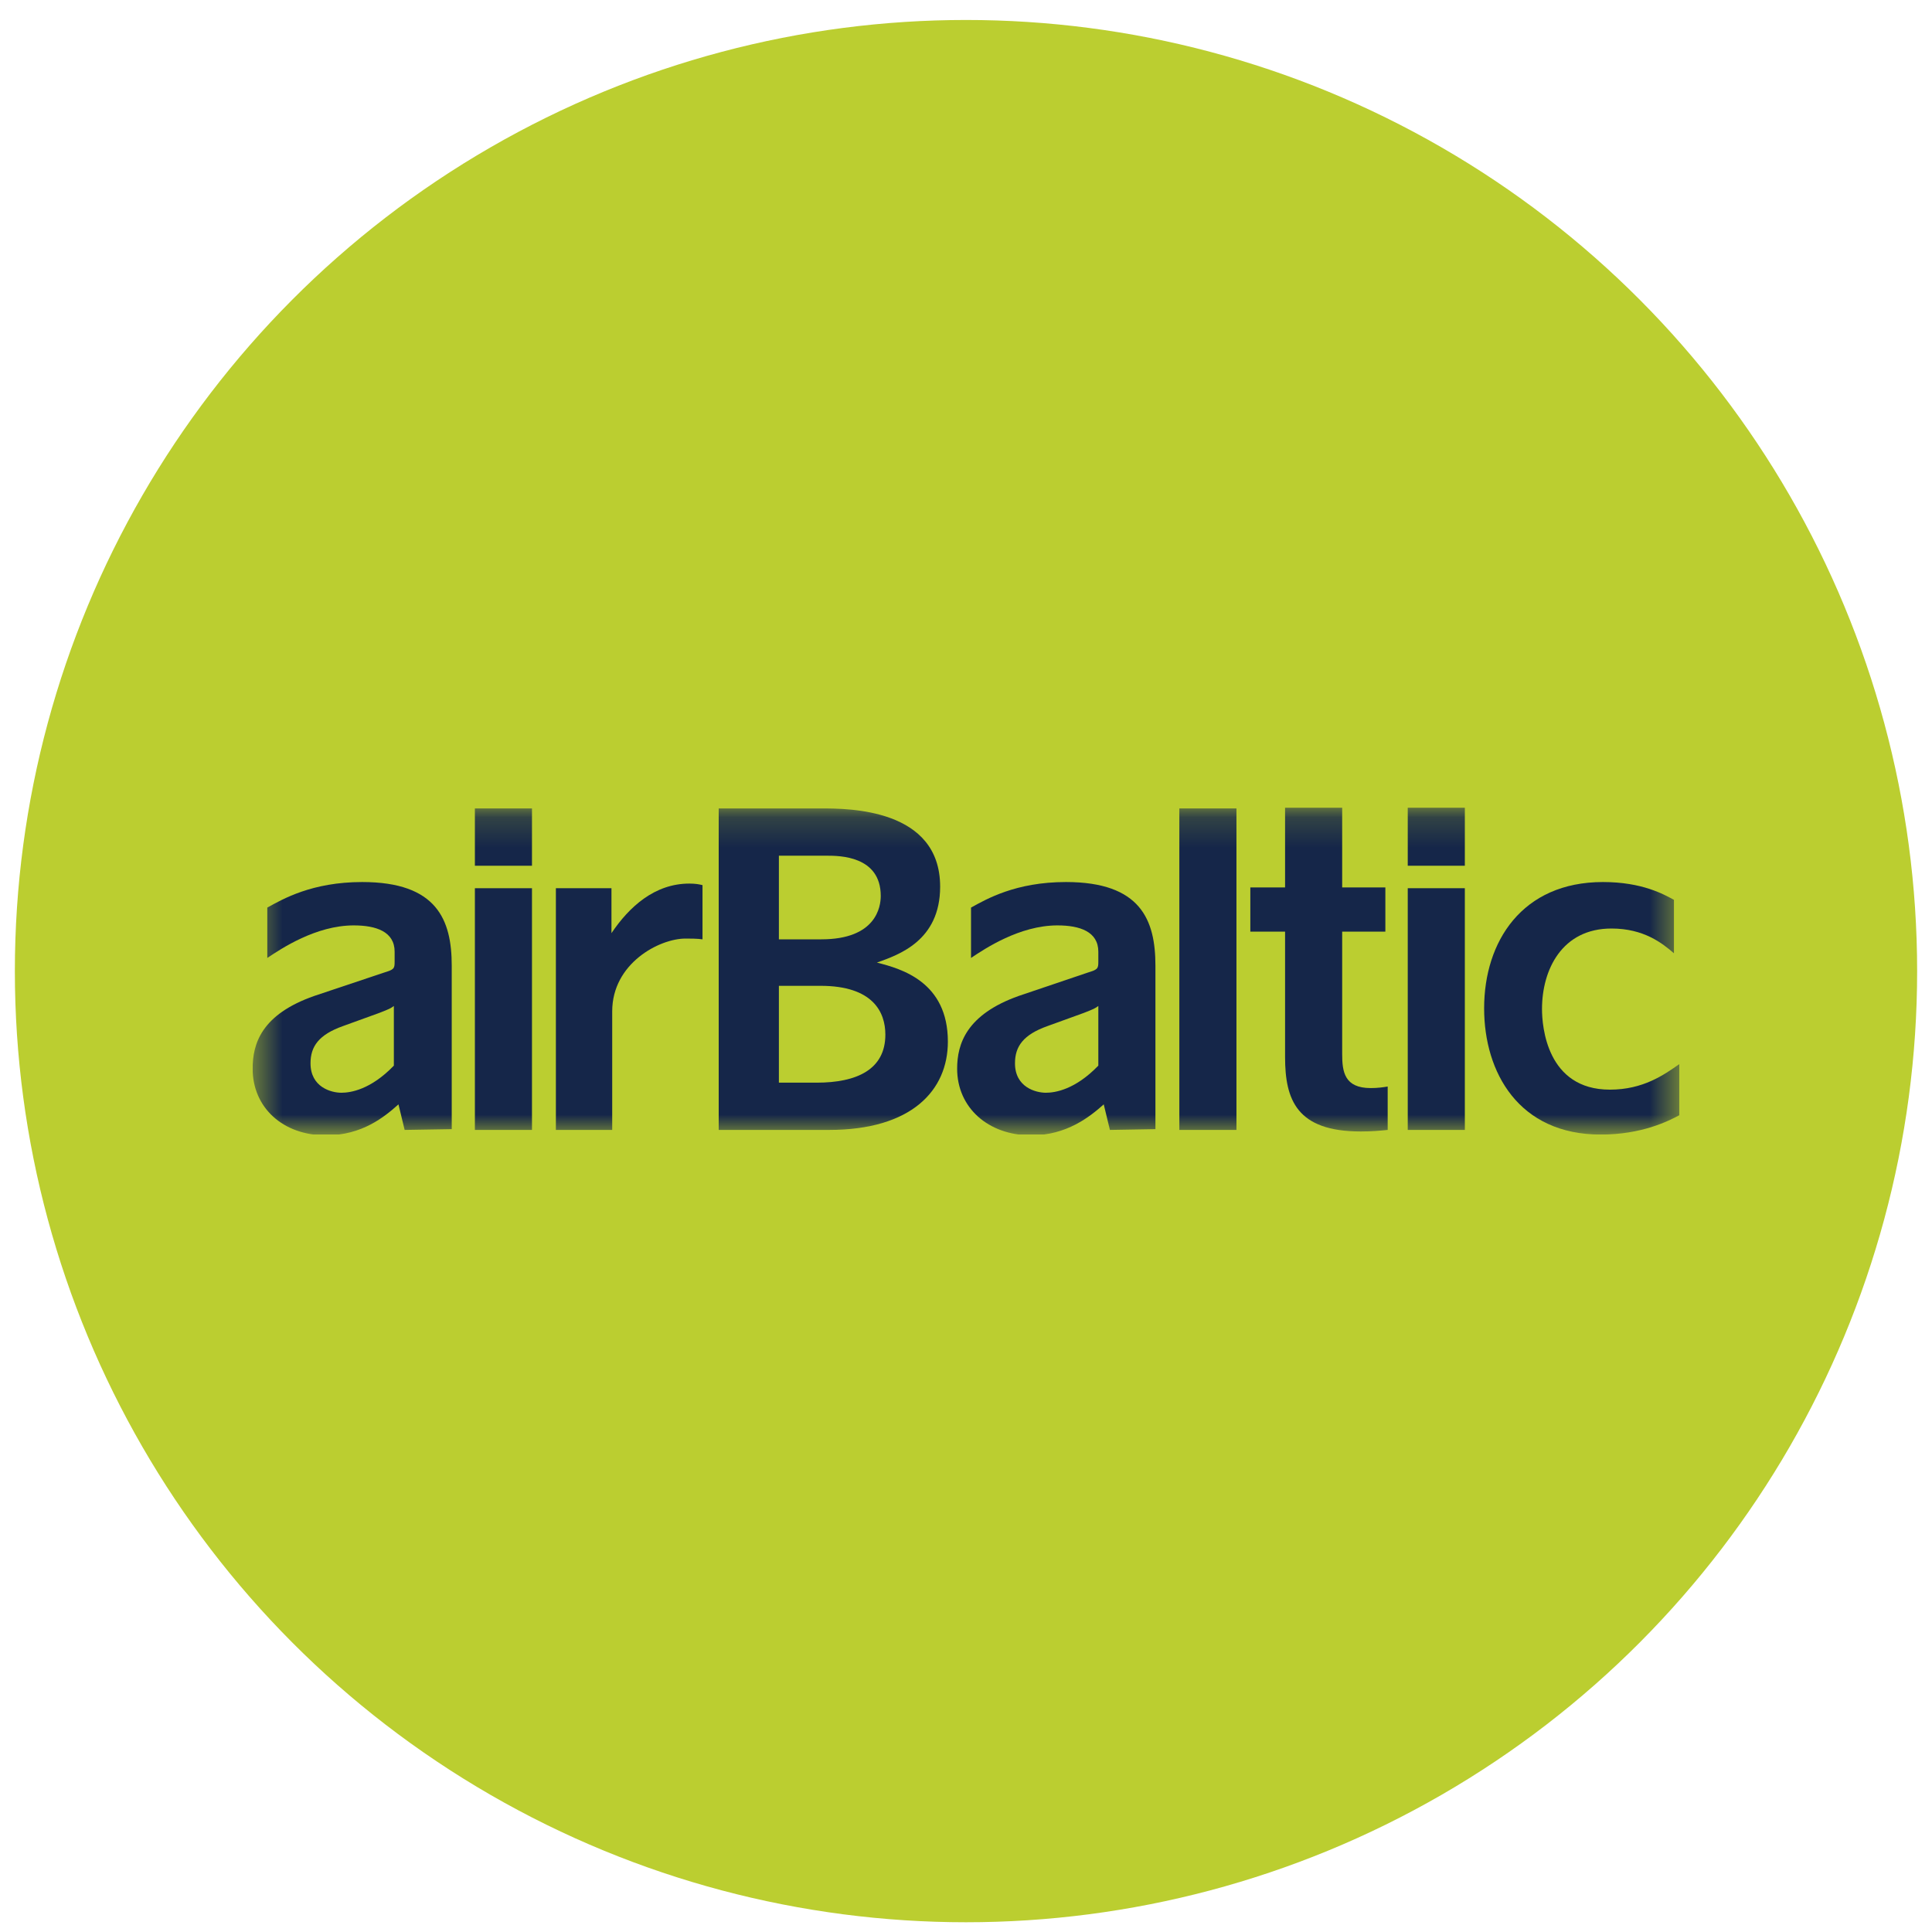
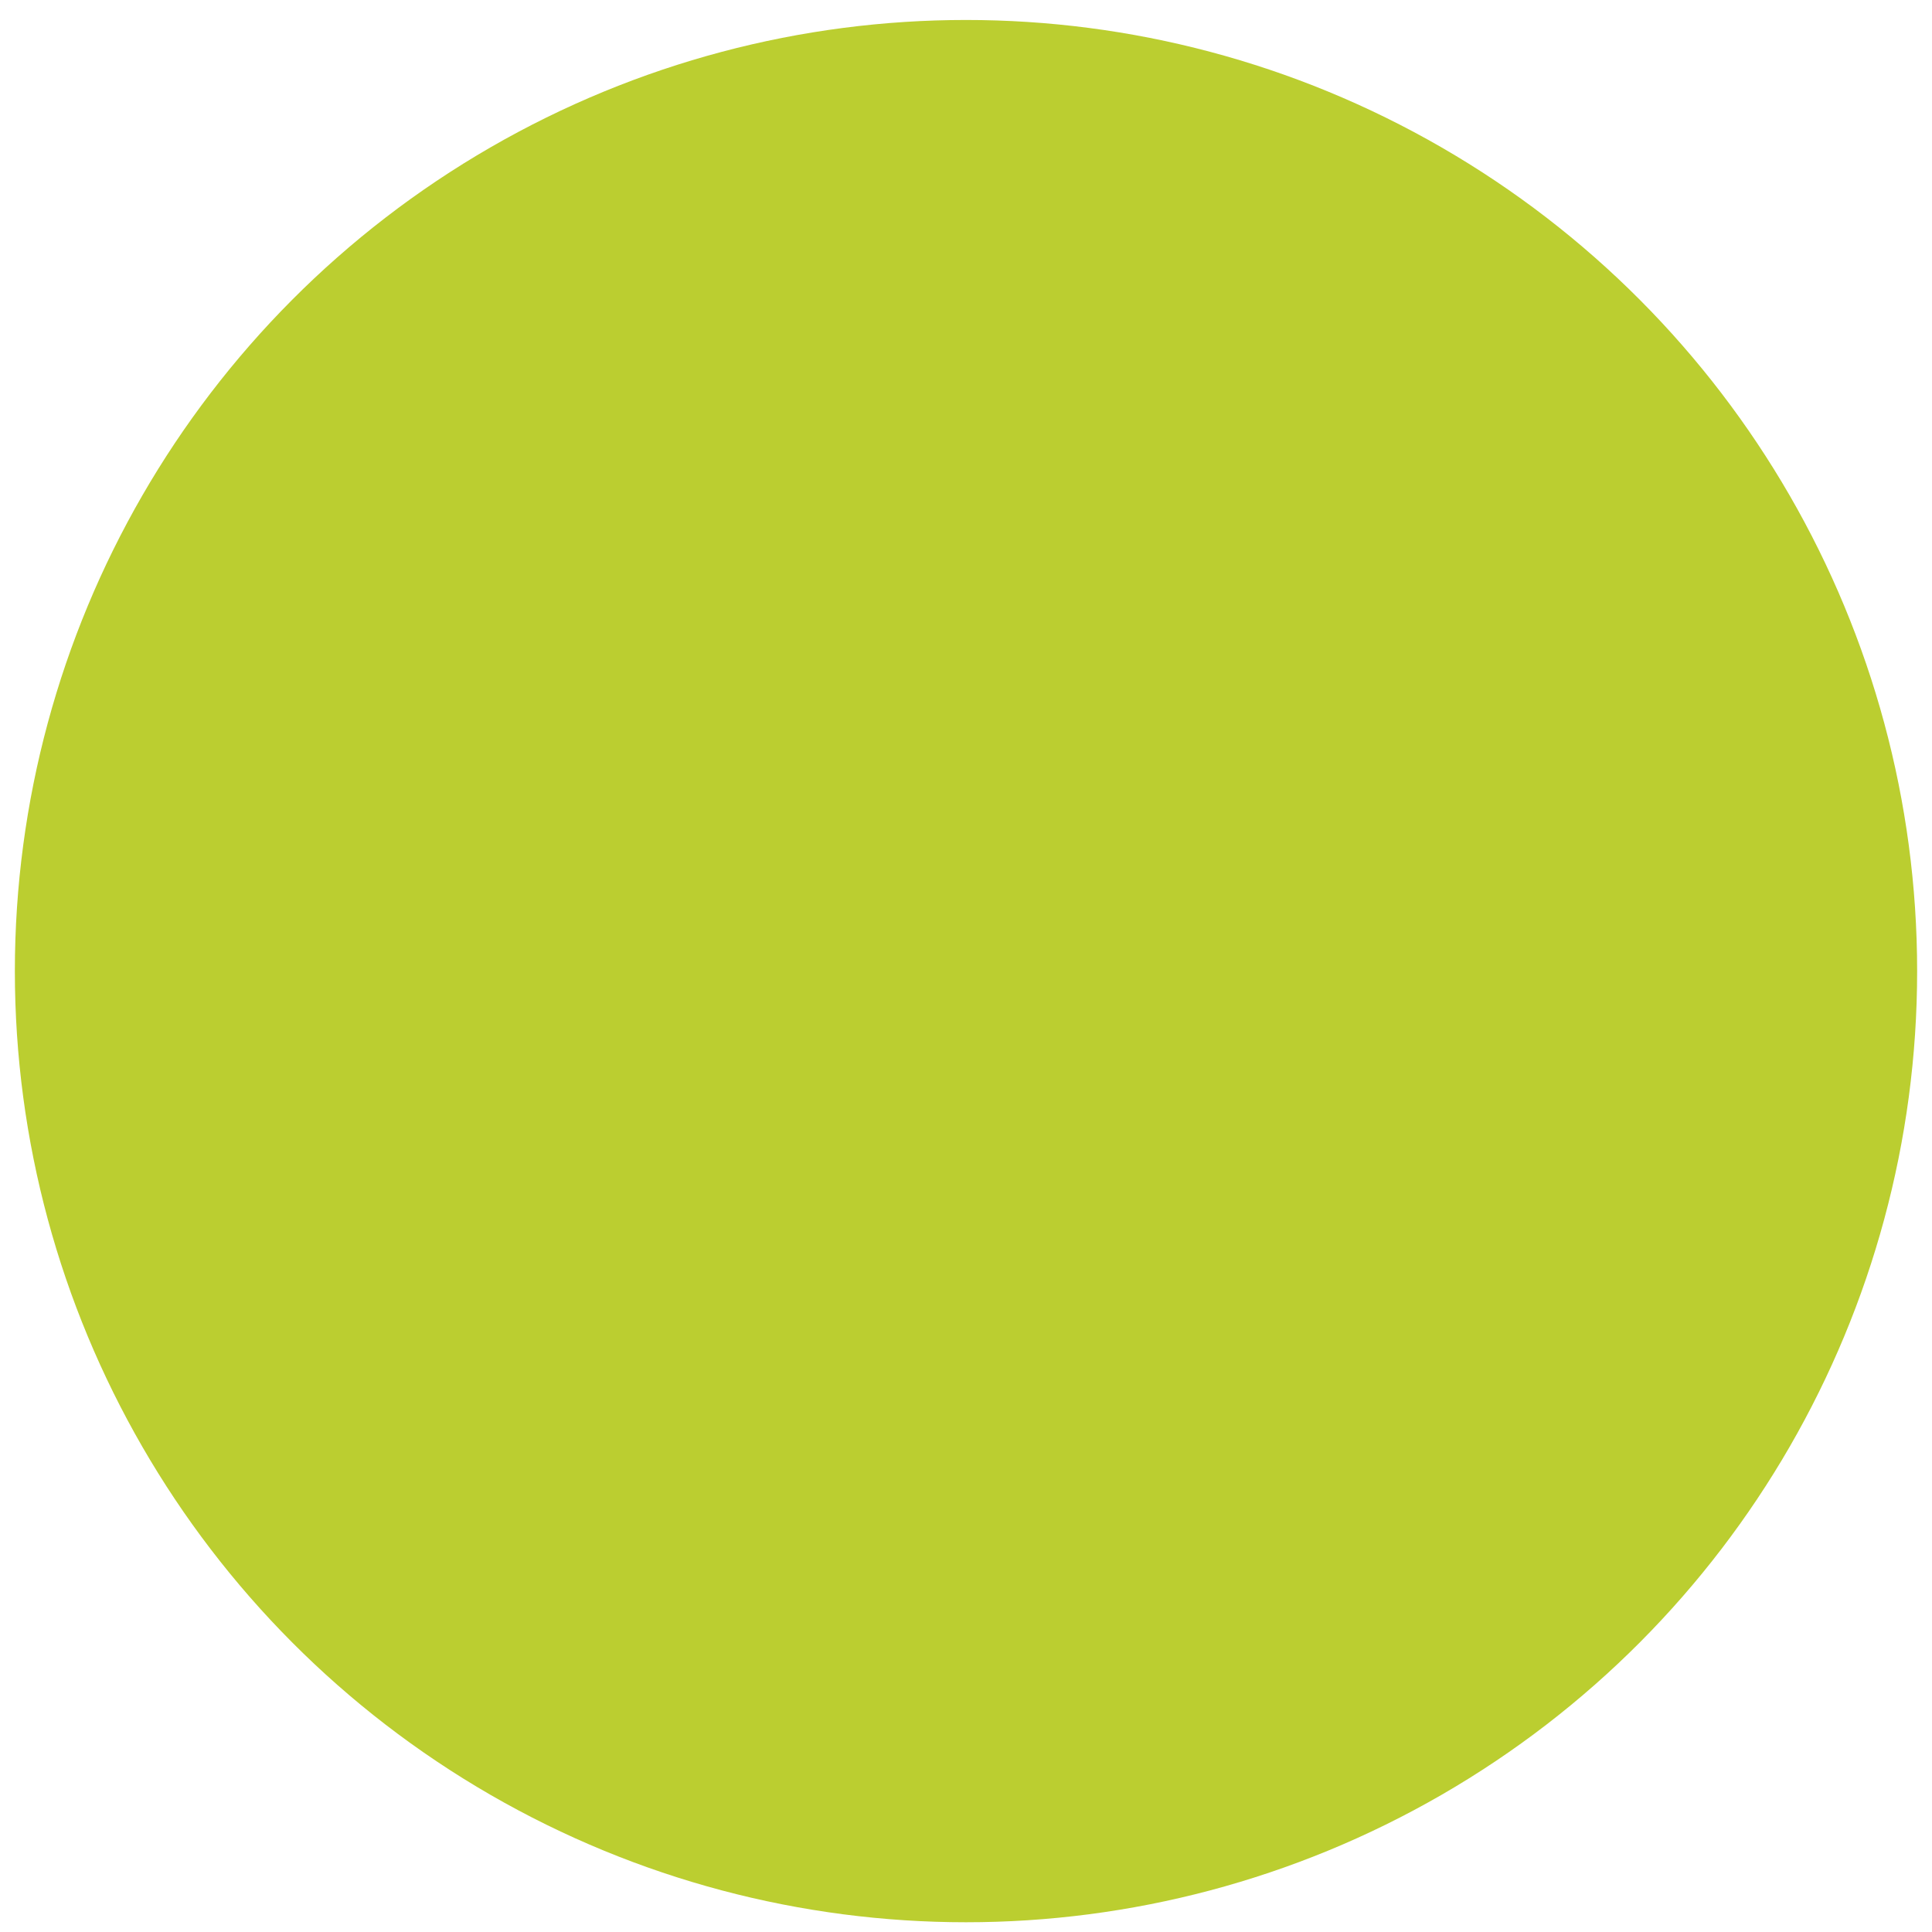
<svg xmlns="http://www.w3.org/2000/svg" width="65" height="65" viewBox="0 0 65 65" fill="none">
  <circle cx="32.5" cy="32.672" r="32" fill="#BBCE30" />
  <g clip-path="url(#clip0_5600_8393)">
    <mask id="mask0_5600_8393" style="mask-type:luminance" maskUnits="userSpaceOnUse" x="8" y="27" width="49" height="12">
-       <path d="M56.5 27.172H8.5V38.172H56.5V27.172Z" fill="white" />
-     </mask>
+       </mask>
    <g mask="url(#mask0_5600_8393)">
      <path d="M15.977 29.127V27.199H17.898V29.127H15.977ZM15.977 38.015V29.883H17.898V38.015H15.977Z" fill="#152649" />
      <path d="M20.623 38.015H18.702V29.883H20.572V31.395C21.168 30.509 22.025 29.727 23.193 29.727C23.401 29.727 23.531 29.753 23.635 29.779V31.603C23.479 31.577 23.193 31.577 23.064 31.577C22.181 31.577 20.597 32.411 20.597 34.027V38.015H20.623Z" fill="#152649" />
-       <path d="M24.18 38.015V27.199H27.633C28.541 27.199 31.63 27.199 31.63 29.831C31.63 31.656 30.229 32.125 29.502 32.385C30.332 32.594 31.89 33.037 31.89 35.044C31.89 36.686 30.67 38.015 27.892 38.015H24.18ZM26.205 31.603H27.633C29.476 31.603 29.632 30.509 29.632 30.144C29.632 28.789 28.23 28.789 27.814 28.789H26.205V31.603ZM26.205 36.425H27.477C28.827 36.425 29.787 35.982 29.787 34.809C29.787 34.053 29.372 33.167 27.607 33.167H26.205V36.425Z" fill="#152649" />
-       <path d="M37.342 38.015L37.134 37.155C36.667 37.572 35.888 38.197 34.694 38.197C33.24 38.197 32.202 37.259 32.202 35.956C32.202 35.122 32.513 34.132 34.278 33.506L36.589 32.724C36.926 32.62 36.952 32.594 36.952 32.359V32.02C36.952 31.343 36.329 31.134 35.576 31.134C34.304 31.134 33.136 31.916 32.669 32.229V30.535C33.188 30.248 34.175 29.675 35.862 29.675C38.38 29.675 38.873 30.952 38.873 32.489V37.989L37.342 38.015ZM35.239 34.522C34.434 34.809 34.148 35.2 34.148 35.773C34.148 36.581 34.849 36.764 35.187 36.764C35.498 36.764 36.173 36.66 36.952 35.852V33.845C36.848 33.923 36.796 33.949 36.459 34.08L35.239 34.522Z" fill="#152649" />
      <path d="M13.614 38.015L13.406 37.155C12.939 37.572 12.186 38.197 10.966 38.197C9.512 38.197 8.5 37.259 8.5 35.956C8.5 35.122 8.786 34.132 10.577 33.506L12.913 32.724C13.251 32.62 13.277 32.594 13.277 32.359V32.02C13.277 31.343 12.654 31.134 11.901 31.134C10.629 31.134 9.461 31.916 8.993 32.229V30.535C9.512 30.248 10.499 29.675 12.186 29.675C14.704 29.675 15.198 30.952 15.198 32.489V37.989L13.614 38.015ZM11.537 34.522C10.732 34.809 10.447 35.2 10.447 35.773C10.447 36.581 11.148 36.764 11.485 36.764C11.797 36.764 12.472 36.66 13.251 35.852V33.845C13.147 33.923 13.095 33.949 12.757 34.08L11.537 34.522Z" fill="#152649" />
-       <path d="M39.678 38.015V27.199H41.599V38.015H39.678Z" fill="#152649" />
      <path d="M43.235 31.343H42.066V29.857H43.235V27.173H45.156V29.857H46.609V31.343H45.156V35.461C45.156 36.06 45.233 36.607 46.116 36.607C46.35 36.607 46.531 36.581 46.687 36.555V38.015C46.428 38.041 46.168 38.067 45.779 38.067C43.624 38.067 43.235 36.998 43.235 35.565V31.343Z" fill="#152649" />
-       <path d="M47.362 29.127V27.173H49.283V29.127H47.362ZM47.362 38.015V29.883H49.283V38.015H47.362Z" fill="#152649" />
      <path d="M56.318 32.072C55.929 31.734 55.306 31.239 54.216 31.239C52.554 31.239 51.879 32.62 51.879 33.949C51.879 34.522 52.035 36.66 54.164 36.66C55.28 36.66 55.981 36.164 56.5 35.8V37.52C56.111 37.728 55.228 38.171 53.852 38.171C51.1 38.171 49.932 36.086 49.932 33.923C49.932 31.681 51.204 29.675 53.93 29.675C55.254 29.675 55.981 30.092 56.318 30.274V32.072Z" fill="#152649" />
    </g>
  </g>
  <defs>
    <clipPath id="clip0_5600_8393">
      <rect width="48" height="11" fill="white" transform="translate(8.5 27.172)" />
    </clipPath>
  </defs>
</svg>